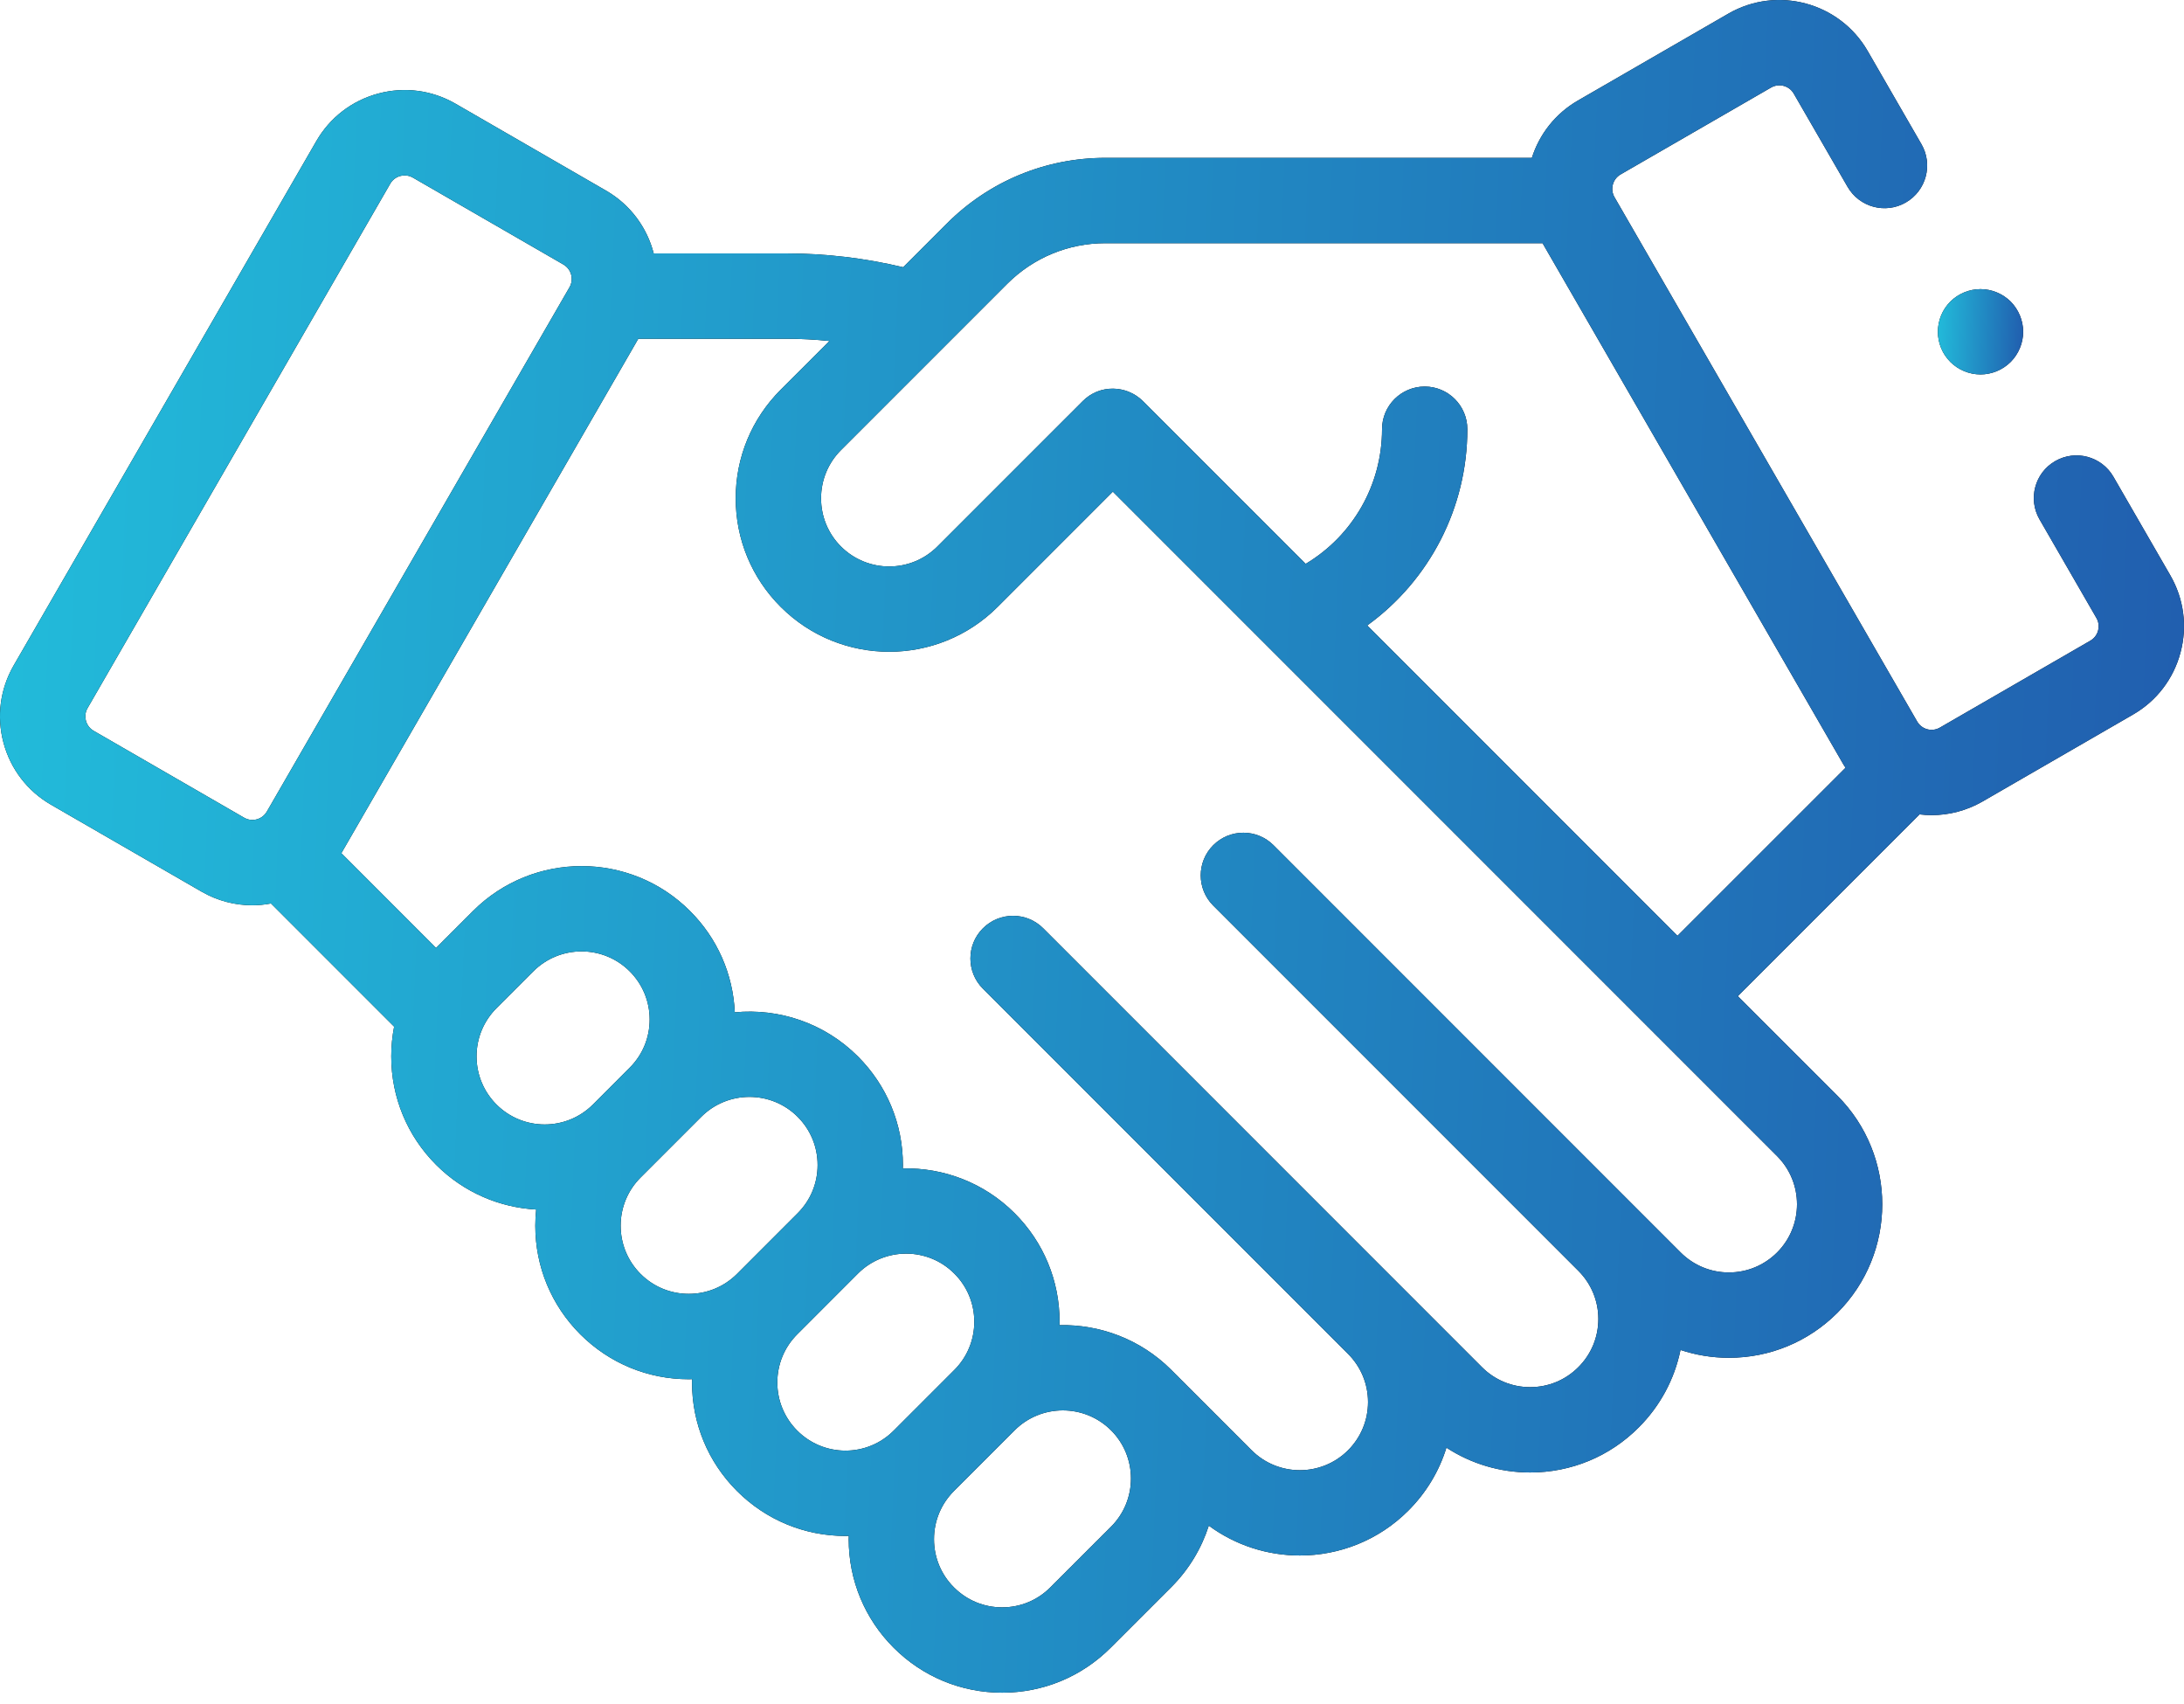
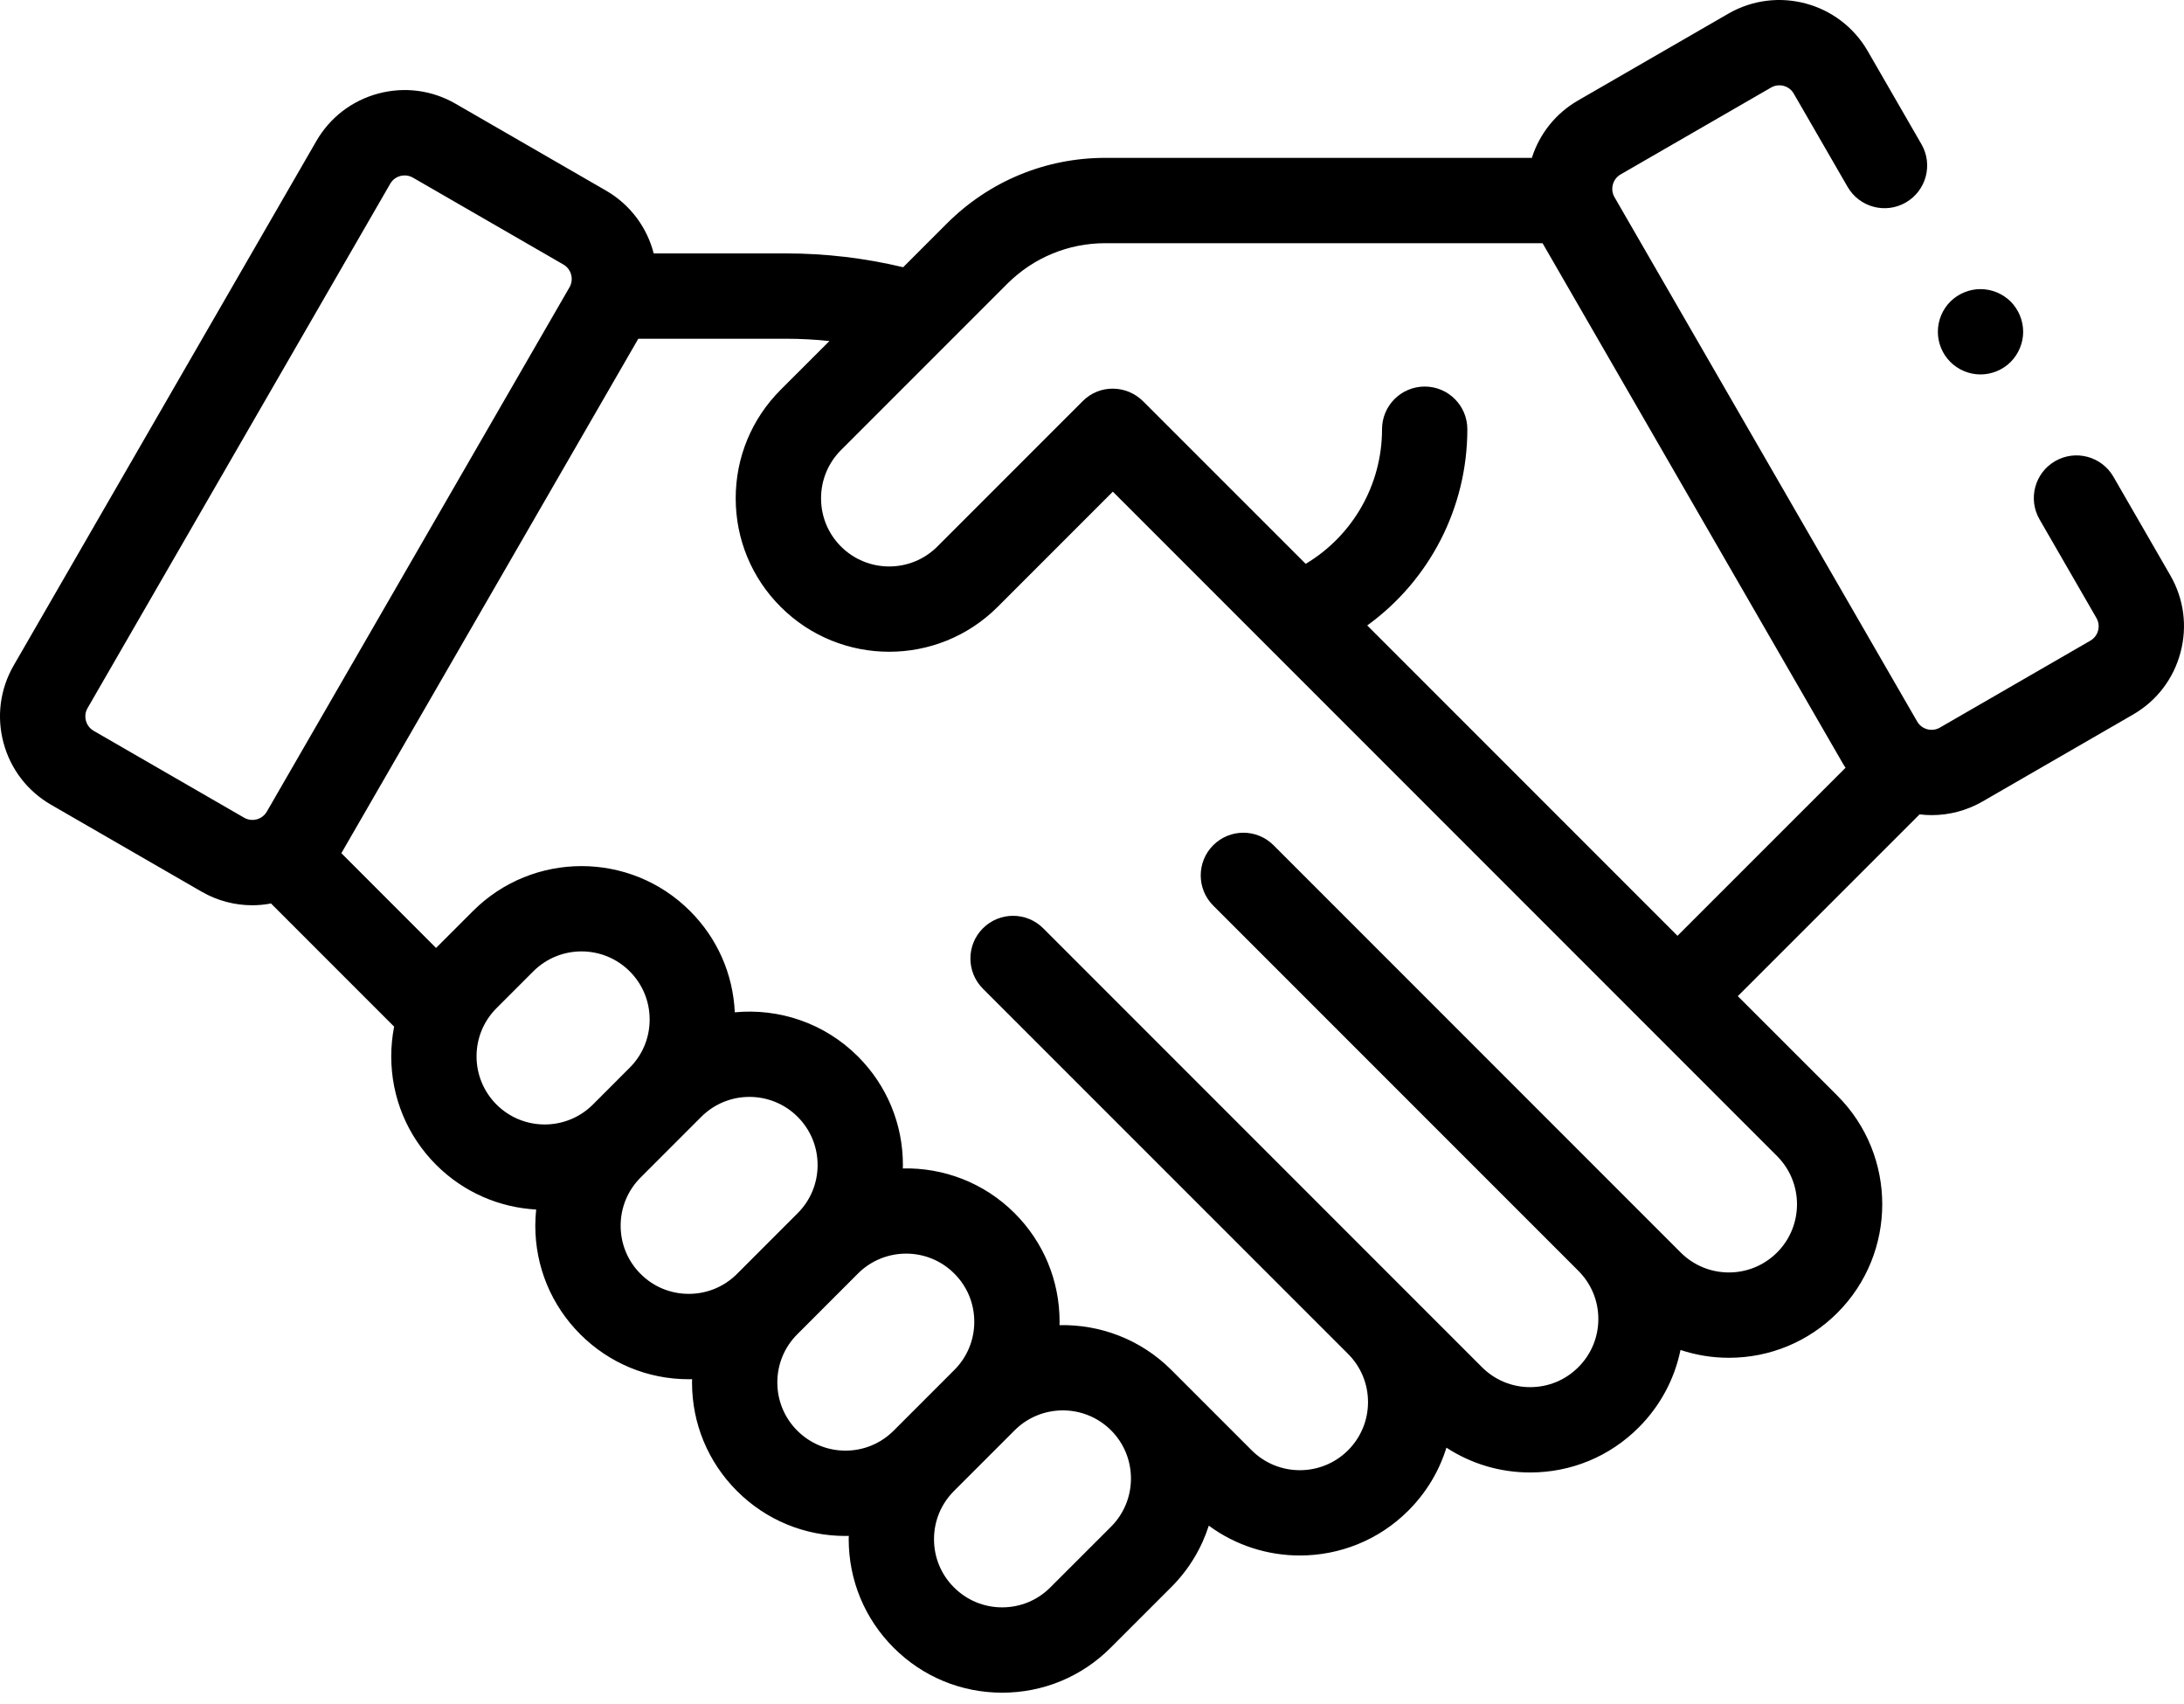
<svg xmlns="http://www.w3.org/2000/svg" width="50" height="39" viewBox="0 0 50 39" fill="none">
  <path d="M49.686 13.167L48.384 10.911C48.114 10.444 47.517 10.284 47.05 10.554C46.583 10.823 46.423 11.421 46.693 11.888L47.995 14.144C48.064 14.262 48.048 14.376 48.033 14.433C48.018 14.49 47.974 14.595 47.855 14.664L44.411 16.653C44.229 16.758 43.996 16.695 43.891 16.513L36.962 4.513C36.857 4.331 36.92 4.097 37.102 3.992L40.546 2.004C40.728 1.899 40.962 1.961 41.066 2.143L42.298 4.276C42.568 4.744 43.165 4.904 43.632 4.634C44.099 4.364 44.259 3.767 43.989 3.3L42.758 1.167C42.114 0.052 40.684 -0.331 39.569 0.312L36.125 2.301C35.602 2.603 35.24 3.078 35.07 3.613H25.306C23.936 3.613 22.647 4.147 21.677 5.116L20.677 6.116C19.8 5.907 18.901 5.8 17.998 5.8H14.966C14.815 5.215 14.438 4.688 13.875 4.363L10.431 2.375C9.891 2.063 9.262 1.98 8.66 2.141C8.057 2.303 7.554 2.689 7.242 3.229L0.314 15.229C0.002 15.769 -0.081 16.398 0.08 17C0.242 17.603 0.628 18.106 1.168 18.418L4.612 20.406C4.979 20.618 5.38 20.719 5.775 20.719C5.92 20.719 6.063 20.705 6.204 20.678L9.023 23.497C8.98 23.719 8.957 23.946 8.957 24.177C8.957 25.115 9.323 25.998 9.986 26.661C10.622 27.296 11.442 27.637 12.275 27.683C12.262 27.805 12.255 27.929 12.255 28.053C12.255 28.992 12.621 29.874 13.284 30.538C13.948 31.201 14.83 31.567 15.769 31.567C15.794 31.567 15.819 31.565 15.845 31.565C15.844 31.59 15.843 31.615 15.843 31.641C15.843 32.579 16.208 33.461 16.872 34.125C17.535 34.788 18.418 35.154 19.356 35.154C19.381 35.154 19.407 35.153 19.432 35.152C19.431 35.177 19.43 35.203 19.43 35.228C19.43 36.166 19.796 37.049 20.459 37.712C21.123 38.376 22.005 38.741 22.943 38.741C23.881 38.741 24.764 38.376 25.427 37.712L26.817 36.323C27.224 35.916 27.509 35.432 27.674 34.918C28.291 35.373 29.025 35.601 29.758 35.601C30.658 35.601 31.558 35.259 32.242 34.574C32.652 34.164 32.948 33.671 33.114 33.133C33.68 33.502 34.34 33.701 35.031 33.701C35.969 33.701 36.852 33.336 37.515 32.672C38.008 32.179 38.336 31.565 38.473 30.897C38.825 31.014 39.198 31.076 39.58 31.076C40.519 31.076 41.401 30.71 42.065 30.047C43.434 28.677 43.434 26.448 42.065 25.078L39.785 22.799L43.946 18.639C44.038 18.65 44.131 18.656 44.224 18.656C44.62 18.656 45.021 18.555 45.388 18.344L48.832 16.355C49.372 16.044 49.758 15.54 49.919 14.938C50.081 14.336 49.998 13.707 49.686 13.167ZM2.145 16.727C2.026 16.658 1.982 16.552 1.967 16.495C1.952 16.438 1.936 16.325 2.005 16.206L8.934 4.205C9.002 4.086 9.108 4.043 9.165 4.028C9.189 4.021 9.224 4.015 9.265 4.015C9.32 4.015 9.386 4.027 9.454 4.066L12.898 6.054C13.08 6.159 13.143 6.393 13.038 6.575L6.109 18.575C6.004 18.757 5.771 18.82 5.589 18.715L2.145 16.727ZM10.91 24.177C10.91 23.76 11.073 23.369 11.367 23.074L12.21 22.231C12.514 21.927 12.914 21.775 13.313 21.775C13.713 21.775 14.112 21.927 14.416 22.231C14.711 22.526 14.873 22.917 14.873 23.334C14.873 23.751 14.711 24.143 14.416 24.437L13.574 25.28C12.965 25.888 11.976 25.888 11.367 25.28C11.073 24.985 10.91 24.594 10.91 24.177ZM15.769 29.613C15.352 29.613 14.96 29.451 14.666 29.157C14.371 28.862 14.209 28.47 14.209 28.053C14.209 27.637 14.371 27.245 14.666 26.95L16.055 25.561C16.359 25.257 16.758 25.105 17.158 25.105C17.557 25.105 17.957 25.257 18.261 25.561C18.556 25.856 18.718 26.248 18.718 26.664C18.718 27.081 18.556 27.473 18.261 27.767L16.872 29.157C16.577 29.451 16.185 29.613 15.769 29.613ZM19.356 33.201C18.939 33.201 18.547 33.038 18.253 32.744C17.958 32.449 17.796 32.057 17.796 31.641C17.796 31.224 17.958 30.832 18.253 30.538L19.642 29.148C19.946 28.844 20.346 28.692 20.745 28.692C21.145 28.692 21.544 28.844 21.848 29.149C22.143 29.443 22.305 29.835 22.305 30.252C22.305 30.668 22.143 31.06 21.848 31.355L20.459 32.744C20.165 33.038 19.773 33.201 19.356 33.201ZM25.436 34.942L24.046 36.331C23.752 36.626 23.36 36.788 22.943 36.788C22.526 36.788 22.135 36.626 21.84 36.331C21.545 36.037 21.383 35.645 21.383 35.228C21.383 34.811 21.545 34.42 21.84 34.125L23.229 32.736C23.533 32.432 23.933 32.28 24.332 32.28C24.732 32.28 25.131 32.432 25.436 32.736C26.044 33.344 26.044 34.334 25.436 34.942ZM40.684 28.666C40.389 28.96 39.997 29.123 39.581 29.123C39.164 29.123 38.772 28.96 38.477 28.666L29.156 19.345C28.775 18.964 28.157 18.963 27.775 19.345C27.394 19.726 27.394 20.345 27.775 20.726L36.134 29.085C36.429 29.38 36.592 29.771 36.592 30.188C36.592 30.605 36.429 30.997 36.134 31.291C35.84 31.586 35.448 31.748 35.031 31.748C34.615 31.748 34.223 31.586 33.928 31.291L23.884 21.247C23.502 20.865 22.884 20.865 22.502 21.247C22.121 21.628 22.121 22.246 22.502 22.628L30.862 30.987C31.156 31.281 31.319 31.673 31.319 32.09C31.319 32.507 31.156 32.898 30.862 33.193C30.253 33.801 29.264 33.801 28.655 33.193L26.817 31.355C26.814 31.352 26.811 31.35 26.809 31.347C26.106 30.648 25.178 30.31 24.256 30.329C24.257 30.303 24.258 30.278 24.258 30.252C24.258 29.313 23.893 28.431 23.229 27.767C22.525 27.063 21.594 26.722 20.669 26.742C20.67 26.716 20.671 26.69 20.671 26.664C20.671 25.726 20.305 24.844 19.642 24.18C18.872 23.41 17.83 23.073 16.822 23.169C16.782 22.293 16.422 21.474 15.797 20.85C14.428 19.48 12.199 19.481 10.829 20.85L9.986 21.693C9.985 21.694 9.984 21.695 9.983 21.696L7.815 19.527L14.613 7.753H17.997C18.329 7.753 18.66 7.771 18.989 7.805L17.872 8.921C17.209 9.585 16.843 10.467 16.843 11.405C16.843 12.344 17.209 13.226 17.872 13.889C18.557 14.574 19.457 14.917 20.357 14.917C21.256 14.917 22.156 14.574 22.841 13.889L25.477 11.253L40.684 26.46C41.292 27.068 41.292 28.058 40.684 28.666ZM31.301 14.315C32.722 13.287 33.593 11.627 33.593 9.824C33.593 9.284 33.156 8.847 32.617 8.847C32.078 8.847 31.64 9.284 31.64 9.824C31.64 11.099 30.967 12.263 29.892 12.905L26.172 9.186C25.791 8.805 25.174 8.795 24.792 9.176L21.46 12.508C20.852 13.117 19.862 13.117 19.253 12.508C18.959 12.214 18.797 11.822 18.797 11.405C18.797 10.989 18.959 10.597 19.253 10.302L23.058 6.497C23.659 5.897 24.457 5.566 25.306 5.566H35.315L42.199 17.49C42.216 17.518 42.233 17.545 42.251 17.572L38.404 21.418L31.301 14.315Z" fill="black" />
-   <path d="M49.686 13.167L48.384 10.911C48.114 10.444 47.517 10.284 47.05 10.554C46.583 10.823 46.423 11.421 46.693 11.888L47.995 14.144C48.064 14.262 48.048 14.376 48.033 14.433C48.018 14.49 47.974 14.595 47.855 14.664L44.411 16.653C44.229 16.758 43.996 16.695 43.891 16.513L36.962 4.513C36.857 4.331 36.92 4.097 37.102 3.992L40.546 2.004C40.728 1.899 40.962 1.961 41.066 2.143L42.298 4.276C42.568 4.744 43.165 4.904 43.632 4.634C44.099 4.364 44.259 3.767 43.989 3.3L42.758 1.167C42.114 0.052 40.684 -0.331 39.569 0.312L36.125 2.301C35.602 2.603 35.24 3.078 35.07 3.613H25.306C23.936 3.613 22.647 4.147 21.677 5.116L20.677 6.116C19.8 5.907 18.901 5.8 17.998 5.8H14.966C14.815 5.215 14.438 4.688 13.875 4.363L10.431 2.375C9.891 2.063 9.262 1.98 8.66 2.141C8.057 2.303 7.554 2.689 7.242 3.229L0.314 15.229C0.002 15.769 -0.081 16.398 0.08 17C0.242 17.603 0.628 18.106 1.168 18.418L4.612 20.406C4.979 20.618 5.38 20.719 5.775 20.719C5.92 20.719 6.063 20.705 6.204 20.678L9.023 23.497C8.98 23.719 8.957 23.946 8.957 24.177C8.957 25.115 9.323 25.998 9.986 26.661C10.622 27.296 11.442 27.637 12.275 27.683C12.262 27.805 12.255 27.929 12.255 28.053C12.255 28.992 12.621 29.874 13.284 30.538C13.948 31.201 14.83 31.567 15.769 31.567C15.794 31.567 15.819 31.565 15.845 31.565C15.844 31.59 15.843 31.615 15.843 31.641C15.843 32.579 16.208 33.461 16.872 34.125C17.535 34.788 18.418 35.154 19.356 35.154C19.381 35.154 19.407 35.153 19.432 35.152C19.431 35.177 19.43 35.203 19.43 35.228C19.43 36.166 19.796 37.049 20.459 37.712C21.123 38.376 22.005 38.741 22.943 38.741C23.881 38.741 24.764 38.376 25.427 37.712L26.817 36.323C27.224 35.916 27.509 35.432 27.674 34.918C28.291 35.373 29.025 35.601 29.758 35.601C30.658 35.601 31.558 35.259 32.242 34.574C32.652 34.164 32.948 33.671 33.114 33.133C33.68 33.502 34.34 33.701 35.031 33.701C35.969 33.701 36.852 33.336 37.515 32.672C38.008 32.179 38.336 31.565 38.473 30.897C38.825 31.014 39.198 31.076 39.58 31.076C40.519 31.076 41.401 30.71 42.065 30.047C43.434 28.677 43.434 26.448 42.065 25.078L39.785 22.799L43.946 18.639C44.038 18.65 44.131 18.656 44.224 18.656C44.62 18.656 45.021 18.555 45.388 18.344L48.832 16.355C49.372 16.044 49.758 15.54 49.919 14.938C50.081 14.336 49.998 13.707 49.686 13.167ZM2.145 16.727C2.026 16.658 1.982 16.552 1.967 16.495C1.952 16.438 1.936 16.325 2.005 16.206L8.934 4.205C9.002 4.086 9.108 4.043 9.165 4.028C9.189 4.021 9.224 4.015 9.265 4.015C9.32 4.015 9.386 4.027 9.454 4.066L12.898 6.054C13.08 6.159 13.143 6.393 13.038 6.575L6.109 18.575C6.004 18.757 5.771 18.82 5.589 18.715L2.145 16.727ZM10.91 24.177C10.91 23.76 11.073 23.369 11.367 23.074L12.21 22.231C12.514 21.927 12.914 21.775 13.313 21.775C13.713 21.775 14.112 21.927 14.416 22.231C14.711 22.526 14.873 22.917 14.873 23.334C14.873 23.751 14.711 24.143 14.416 24.437L13.574 25.28C12.965 25.888 11.976 25.888 11.367 25.28C11.073 24.985 10.91 24.594 10.91 24.177ZM15.769 29.613C15.352 29.613 14.96 29.451 14.666 29.157C14.371 28.862 14.209 28.47 14.209 28.053C14.209 27.637 14.371 27.245 14.666 26.95L16.055 25.561C16.359 25.257 16.758 25.105 17.158 25.105C17.557 25.105 17.957 25.257 18.261 25.561C18.556 25.856 18.718 26.248 18.718 26.664C18.718 27.081 18.556 27.473 18.261 27.767L16.872 29.157C16.577 29.451 16.185 29.613 15.769 29.613ZM19.356 33.201C18.939 33.201 18.547 33.038 18.253 32.744C17.958 32.449 17.796 32.057 17.796 31.641C17.796 31.224 17.958 30.832 18.253 30.538L19.642 29.148C19.946 28.844 20.346 28.692 20.745 28.692C21.145 28.692 21.544 28.844 21.848 29.149C22.143 29.443 22.305 29.835 22.305 30.252C22.305 30.668 22.143 31.06 21.848 31.355L20.459 32.744C20.165 33.038 19.773 33.201 19.356 33.201ZM25.436 34.942L24.046 36.331C23.752 36.626 23.36 36.788 22.943 36.788C22.526 36.788 22.135 36.626 21.84 36.331C21.545 36.037 21.383 35.645 21.383 35.228C21.383 34.811 21.545 34.42 21.84 34.125L23.229 32.736C23.533 32.432 23.933 32.28 24.332 32.28C24.732 32.28 25.131 32.432 25.436 32.736C26.044 33.344 26.044 34.334 25.436 34.942ZM40.684 28.666C40.389 28.96 39.997 29.123 39.581 29.123C39.164 29.123 38.772 28.96 38.477 28.666L29.156 19.345C28.775 18.964 28.157 18.963 27.775 19.345C27.394 19.726 27.394 20.345 27.775 20.726L36.134 29.085C36.429 29.38 36.592 29.771 36.592 30.188C36.592 30.605 36.429 30.997 36.134 31.291C35.84 31.586 35.448 31.748 35.031 31.748C34.615 31.748 34.223 31.586 33.928 31.291L23.884 21.247C23.502 20.865 22.884 20.865 22.502 21.247C22.121 21.628 22.121 22.246 22.502 22.628L30.862 30.987C31.156 31.281 31.319 31.673 31.319 32.09C31.319 32.507 31.156 32.898 30.862 33.193C30.253 33.801 29.264 33.801 28.655 33.193L26.817 31.355C26.814 31.352 26.811 31.35 26.809 31.347C26.106 30.648 25.178 30.31 24.256 30.329C24.257 30.303 24.258 30.278 24.258 30.252C24.258 29.313 23.893 28.431 23.229 27.767C22.525 27.063 21.594 26.722 20.669 26.742C20.67 26.716 20.671 26.69 20.671 26.664C20.671 25.726 20.305 24.844 19.642 24.18C18.872 23.41 17.83 23.073 16.822 23.169C16.782 22.293 16.422 21.474 15.797 20.85C14.428 19.48 12.199 19.481 10.829 20.85L9.986 21.693C9.985 21.694 9.984 21.695 9.983 21.696L7.815 19.527L14.613 7.753H17.997C18.329 7.753 18.66 7.771 18.989 7.805L17.872 8.921C17.209 9.585 16.843 10.467 16.843 11.405C16.843 12.344 17.209 13.226 17.872 13.889C18.557 14.574 19.457 14.917 20.357 14.917C21.256 14.917 22.156 14.574 22.841 13.889L25.477 11.253L40.684 26.46C41.292 27.068 41.292 28.058 40.684 28.666ZM31.301 14.315C32.722 13.287 33.593 11.627 33.593 9.824C33.593 9.284 33.156 8.847 32.617 8.847C32.078 8.847 31.64 9.284 31.64 9.824C31.64 11.099 30.967 12.263 29.892 12.905L26.172 9.186C25.791 8.805 25.174 8.795 24.792 9.176L21.46 12.508C20.852 13.117 19.862 13.117 19.253 12.508C18.959 12.214 18.797 11.822 18.797 11.405C18.797 10.989 18.959 10.597 19.253 10.302L23.058 6.497C23.659 5.897 24.457 5.566 25.306 5.566H35.315L42.199 17.49C42.216 17.518 42.233 17.545 42.251 17.572L38.404 21.418L31.301 14.315Z" fill="url(#paint0_linear_4576_186)" />
  <path d="M45.341 8.57C45.598 8.57 45.849 8.466 46.032 8.284C46.213 8.102 46.318 7.851 46.318 7.594C46.318 7.336 46.213 7.085 46.032 6.902C45.849 6.721 45.598 6.617 45.341 6.617C45.084 6.617 44.833 6.721 44.651 6.902C44.468 7.085 44.365 7.336 44.365 7.594C44.365 7.851 44.468 8.102 44.651 8.284C44.833 8.466 45.084 8.57 45.341 8.57Z" fill="black" />
-   <path d="M45.341 8.57C45.598 8.57 45.849 8.466 46.032 8.284C46.213 8.102 46.318 7.851 46.318 7.594C46.318 7.336 46.213 7.085 46.032 6.902C45.849 6.721 45.598 6.617 45.341 6.617C45.084 6.617 44.833 6.721 44.651 6.902C44.468 7.085 44.365 7.336 44.365 7.594C44.365 7.851 44.468 8.102 44.651 8.284C44.833 8.466 45.084 8.57 45.341 8.57Z" fill="url(#paint1_linear_4576_186)" />
  <defs>
    <linearGradient id="paint0_linear_4576_186" x1="-1.822" y1="-3.76322e-06" x2="51.574" y2="2.306" gradientUnits="userSpaceOnUse">
      <stop stop-color="#22BFDC" />
      <stop offset="1" stop-color="#215DAE" />
    </linearGradient>
    <linearGradient id="paint1_linear_4576_186" x1="44.294" y1="6.617" x2="46.381" y2="6.687" gradientUnits="userSpaceOnUse">
      <stop stop-color="#22BFDC" />
      <stop offset="1" stop-color="#215DAE" />
    </linearGradient>
  </defs>
</svg>